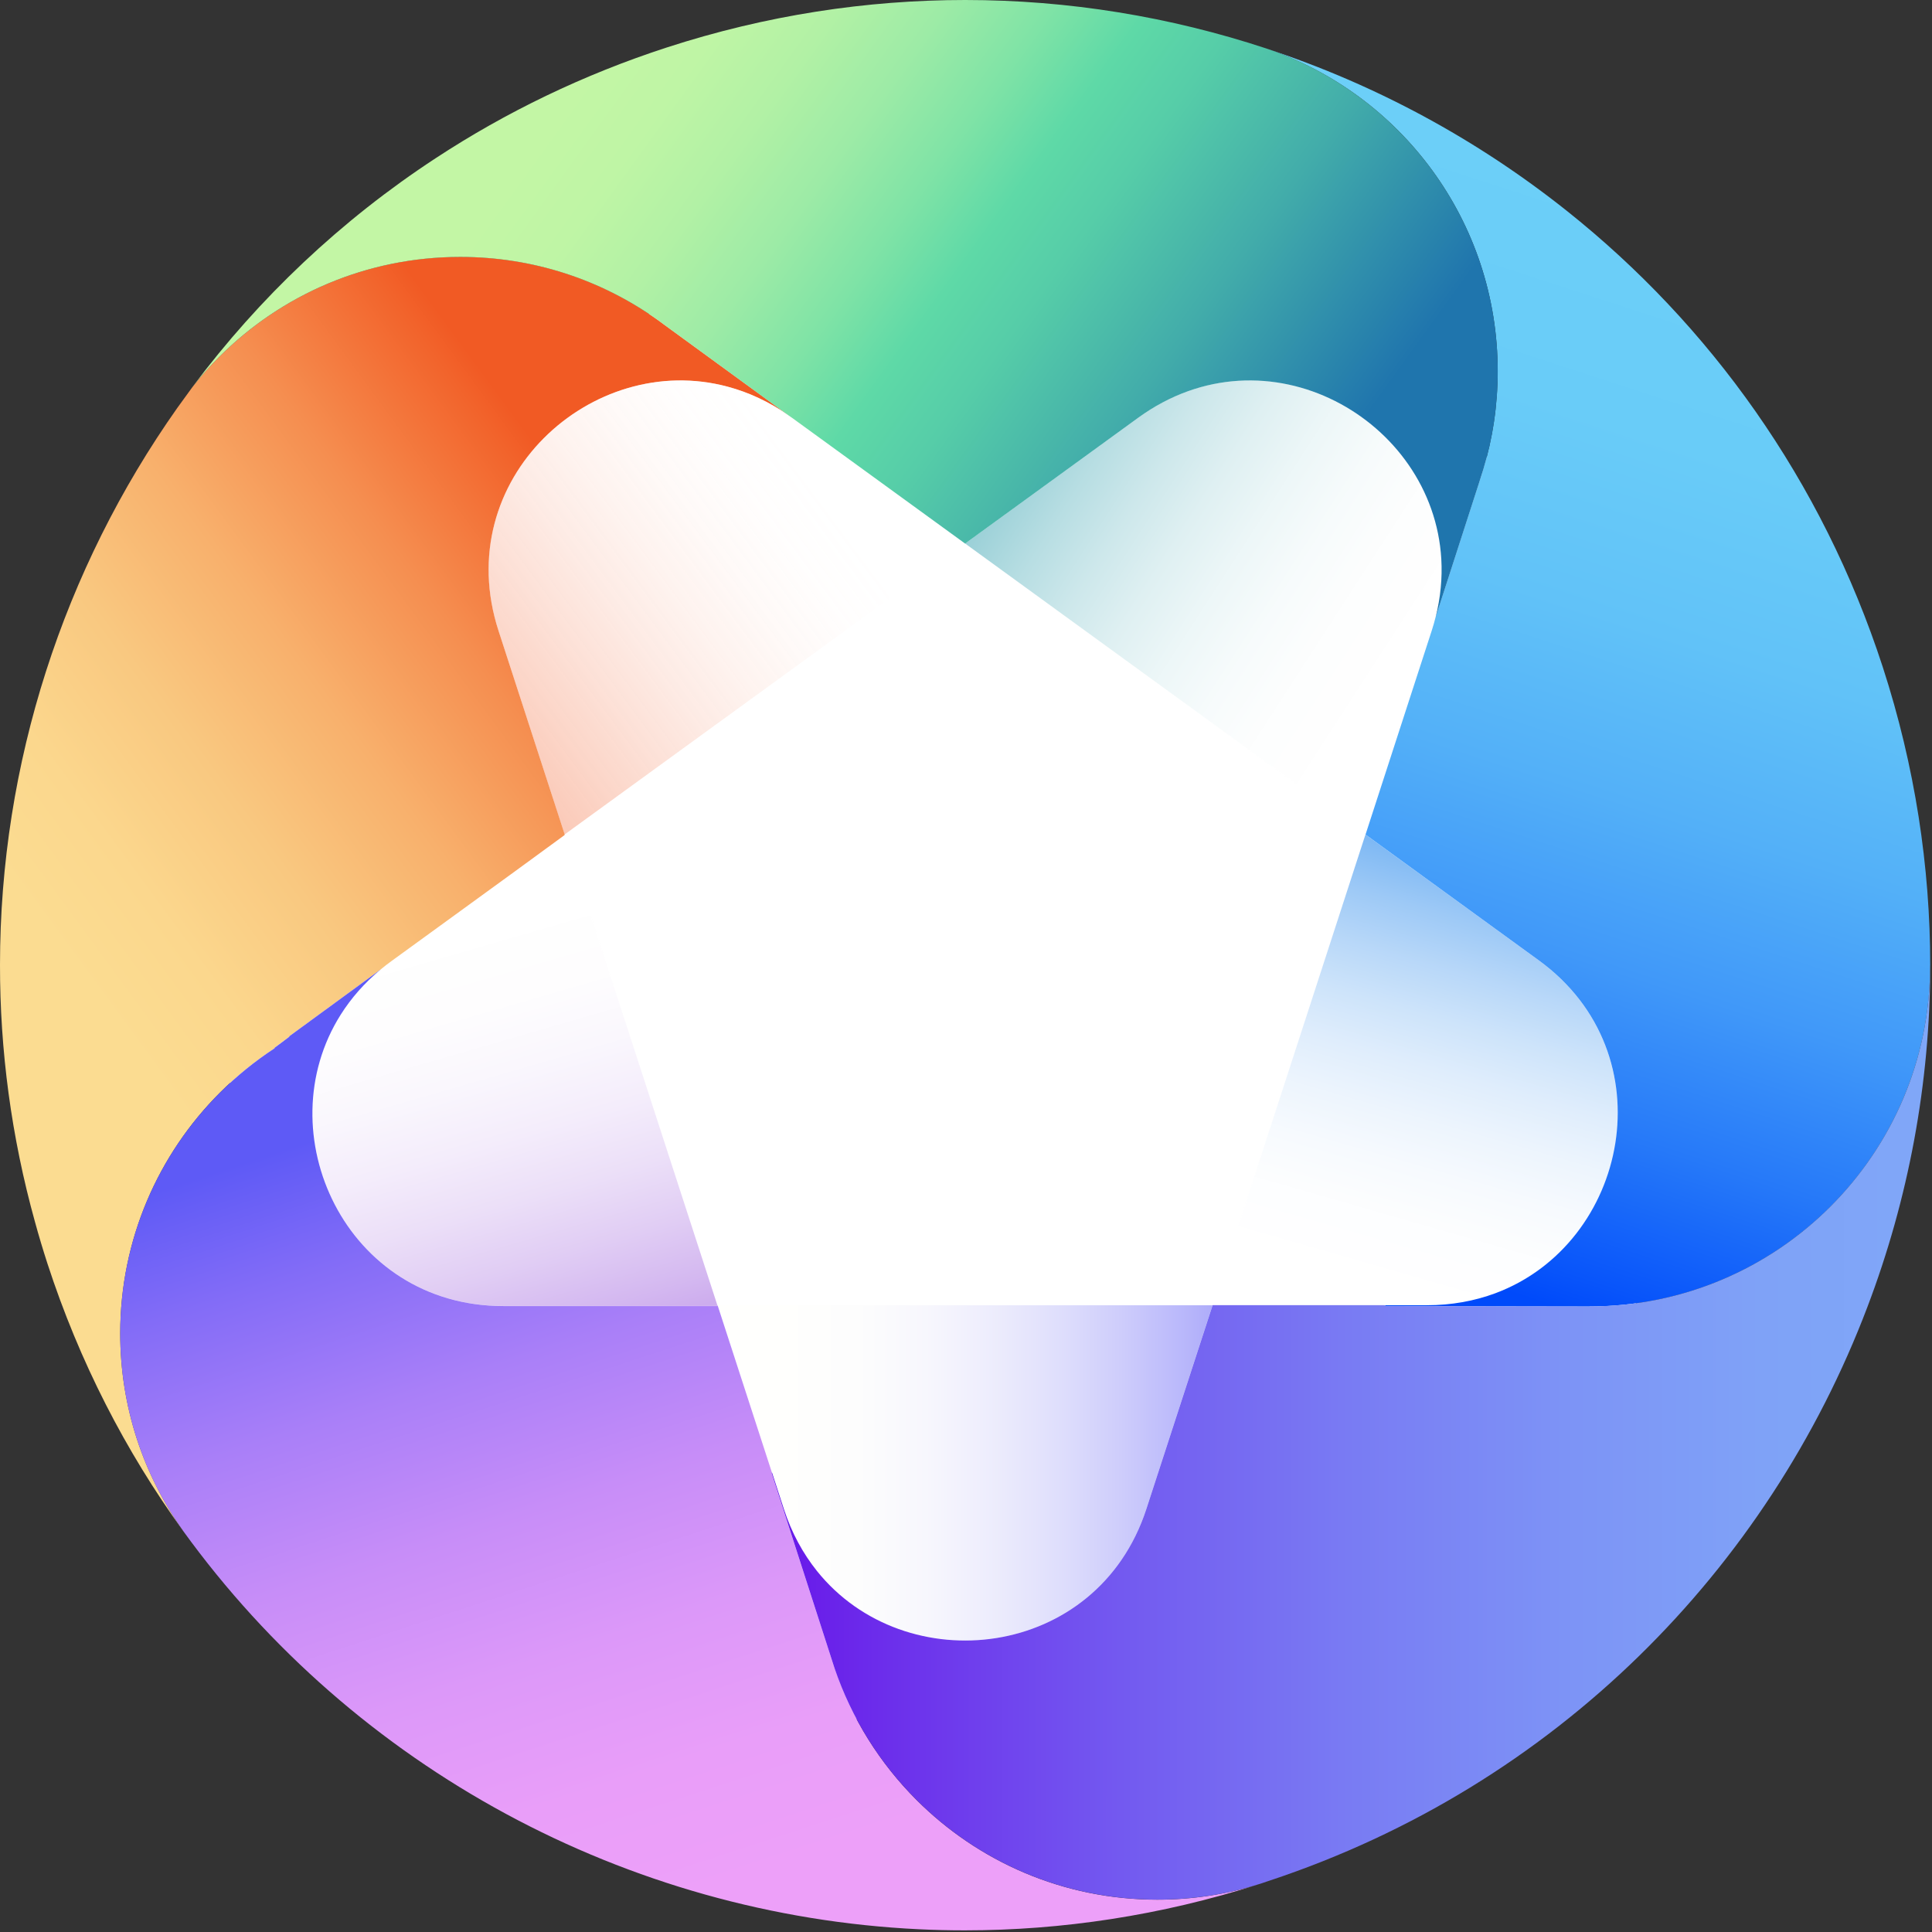
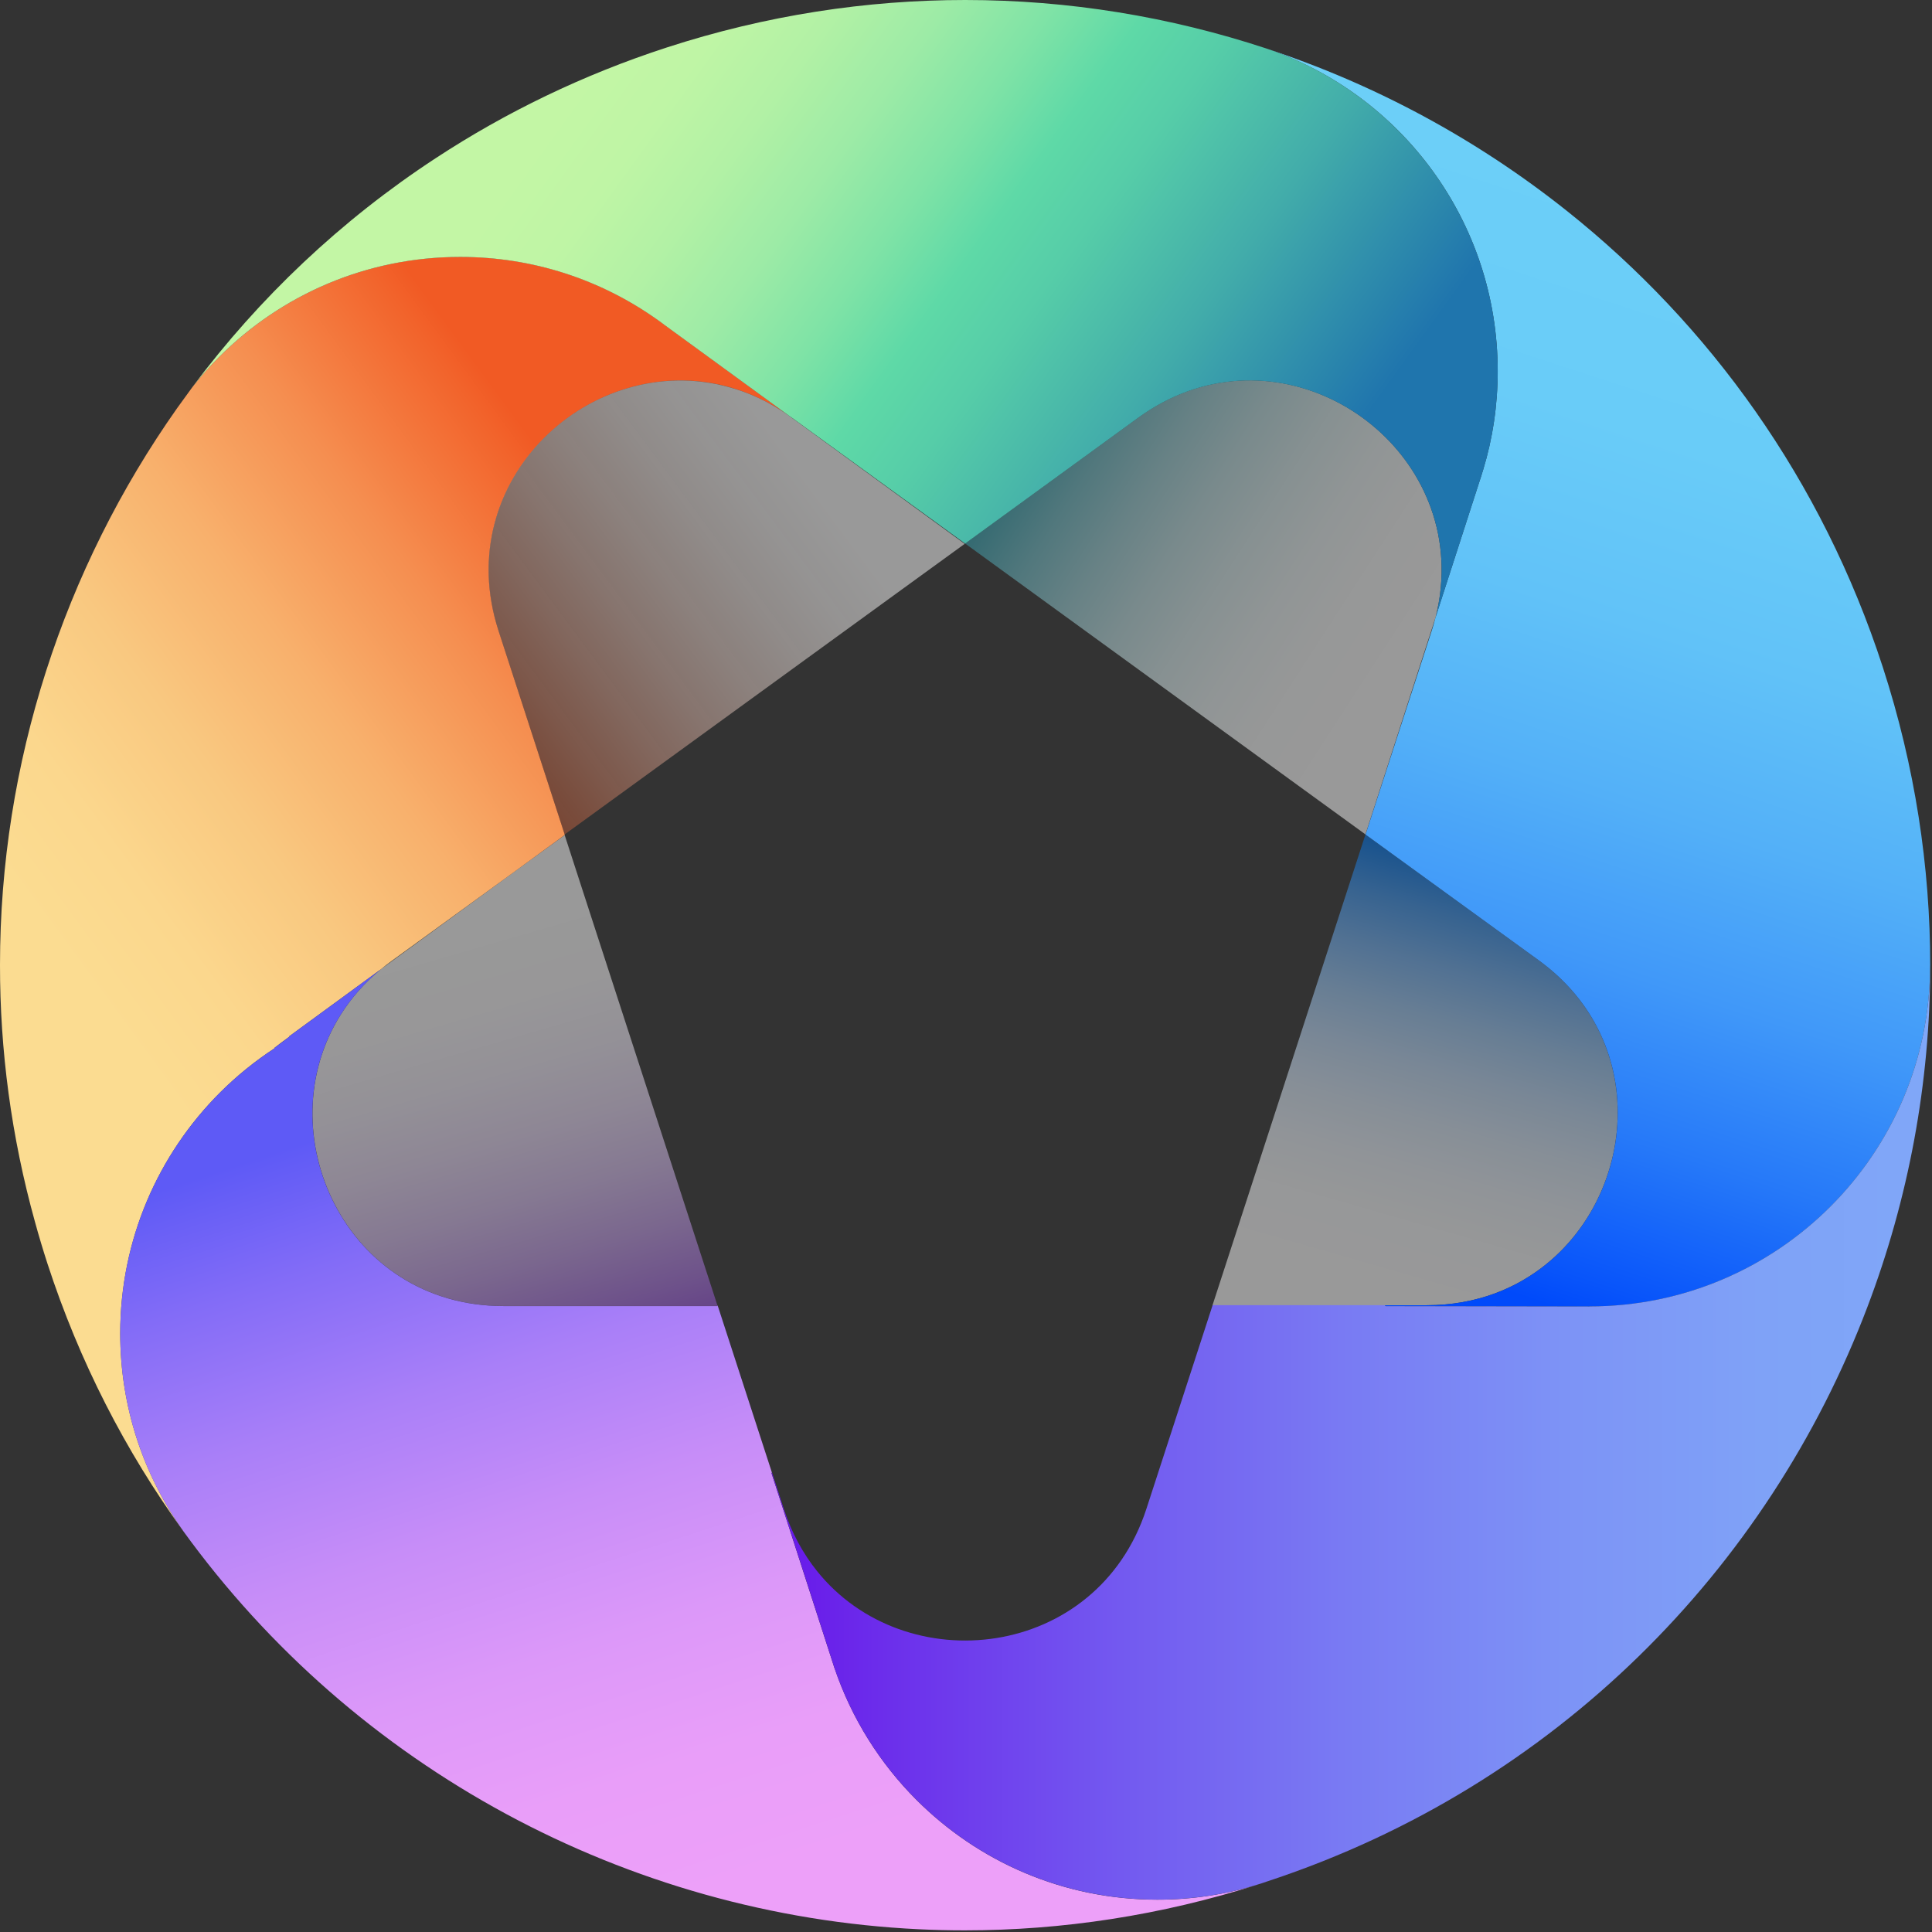
<svg xmlns="http://www.w3.org/2000/svg" width="281px" height="281px" viewBox="0 0 281 281" version="1.1">
  <rect x="0" y="0" width="281" height="281" fill="#333333" stroke="none" />
  <title>eventozor logo-27</title>
  <defs>
    <linearGradient x1="42.133%" y1="-11%" x2="70.08%" y2="88.978%" id="linearGradient-1">
      <stop stop-color="#9C5BDD" offset="0%" />
      <stop stop-color="#A971E2" offset="5.67%" />
      <stop stop-color="#C39CEA" offset="18.43%" />
      <stop stop-color="#D9C0F2" offset="31.37%" />
      <stop stop-color="#EADBF8" offset="44.34%" />
      <stop stop-color="#F5EFFC" offset="57.36%" />
      <stop stop-color="#FDFBFE" offset="70.45%" />
      <stop stop-color="#FFFFFF" offset="83.75%" />
    </linearGradient>
    <linearGradient x1="73.602%" y1="29.617%" x2="28.548%" y2="82.476%" id="linearGradient-2">
      <stop stop-color="#FBDC91" offset="0%" />
      <stop stop-color="#FBD78D" offset="15.18%" />
      <stop stop-color="#F9C880" offset="33.46%" />
      <stop stop-color="#F8B06C" offset="53.33%" />
      <stop stop-color="#F58E50" offset="74.35%" />
      <stop stop-color="#F2632B" offset="96.04%" />
      <stop stop-color="#F15A24" offset="100%" />
    </linearGradient>
    <linearGradient x1="-0.005%" y1="50%" x2="99.987%" y2="50%" id="linearGradient-3">
      <stop stop-color="#5E5AF6" offset="0%" />
      <stop stop-color="#7471F7" offset="5.91%" />
      <stop stop-color="#9E9CF8" offset="18.62%" />
      <stop stop-color="#C1C0FA" offset="31.53%" />
      <stop stop-color="#DCDBFB" offset="44.46%" />
      <stop stop-color="#F0EFFB" offset="57.44%" />
      <stop stop-color="#FBFBFC" offset="70.49%" />
      <stop stop-color="#FFFFFC" offset="83.75%" />
    </linearGradient>
    <linearGradient x1="104.724%" y1="31.711%" x2="20.699%" y2="89.917%" id="linearGradient-4">
      <stop stop-color="#F15A24" stop-opacity="0.7" offset="0%" />
      <stop stop-color="#F36D3D" stop-opacity="0.717" offset="4.85%" />
      <stop stop-color="#F69370" stop-opacity="0.757" offset="15.85%" />
      <stop stop-color="#F9B49C" stop-opacity="0.797" offset="27.07%" />
      <stop stop-color="#FBCFC0" stop-opacity="0.837" offset="38.31%" />
      <stop stop-color="#FDE4DB" stop-opacity="0.877" offset="49.56%" />
      <stop stop-color="#FEF3EF" stop-opacity="0.918" offset="60.86%" />
      <stop stop-color="#FFFCFB" stop-opacity="0.959" offset="72.22%" />
      <stop stop-color="#FFFFFF" offset="83.75%" />
    </linearGradient>
    <linearGradient x1="38.811%" y1="7.099%" x2="69.807%" y2="87.661%" id="linearGradient-5">
      <stop stop-color="#EDA0F9" offset="0%" />
      <stop stop-color="#E99EF9" offset="15.92%" />
      <stop stop-color="#DC98F9" offset="32.78%" />
      <stop stop-color="#C78DF8" offset="50.06%" />
      <stop stop-color="#A97FF8" offset="67.65%" />
      <stop stop-color="#836CF7" offset="85.28%" />
      <stop stop-color="#5E5AF6" offset="100%" />
    </linearGradient>
    <linearGradient x1="29.904%" y1="89.007%" x2="57.869%" y2="-10.989%" id="linearGradient-6">
      <stop stop-color="#0073E9" offset="0%" />
      <stop stop-color="#0174E9" offset="0.215%" />
      <stop stop-color="#3C94EE" offset="10.38%" />
      <stop stop-color="#70B0F3" offset="20.75%" />
      <stop stop-color="#9CC9F6" offset="31.16%" />
      <stop stop-color="#C0DCFA" offset="41.59%" />
      <stop stop-color="#DBEBFC" offset="52.03%" />
      <stop stop-color="#EFF6FE" offset="62.51%" />
      <stop stop-color="#FBFDFF" offset="73.05%" />
      <stop stop-color="#FFFFFF" offset="83.75%" />
    </linearGradient>
    <linearGradient x1="79.322%" y1="89.893%" x2="-4.699%" y2="31.726%" id="linearGradient-7">
      <stop stop-color="#2D9EAD" offset="0%" />
      <stop stop-color="#3DA5B3" offset="3.21%" />
      <stop stop-color="#70BDC7" offset="14.44%" />
      <stop stop-color="#9CD1D8" offset="25.9%" />
      <stop stop-color="#C0E2E6" offset="37.36%" />
      <stop stop-color="#DBEFF1" offset="48.85%" />
      <stop stop-color="#EFF8F9" offset="60.38%" />
      <stop stop-color="#FBFDFD" offset="71.98%" />
      <stop stop-color="#FFFFFF" offset="83.75%" />
    </linearGradient>
    <linearGradient x1="45.344%" y1="88.567%" x2="60.372%" y2="0.924%" id="linearGradient-8">
      <stop stop-color="#6CCFF8" offset="0%" />
      <stop stop-color="#69CCF8" offset="20.89%" />
      <stop stop-color="#61C2F8" offset="37.99%" />
      <stop stop-color="#53B0F8" offset="53.76%" />
      <stop stop-color="#4098F9" offset="68.71%" />
      <stop stop-color="#2679F9" offset="83.1%" />
      <stop stop-color="#0854FA" offset="96.88%" />
      <stop stop-color="#004AFA" offset="100%" />
    </linearGradient>
    <linearGradient x1="79.285%" y1="60.668%" x2="8.541%" y2="36.35%" id="linearGradient-9">
      <stop stop-color="#C3F6A5" offset="0%" />
      <stop stop-color="#BFF5A5" offset="9.59%" />
      <stop stop-color="#B2F1A5" offset="19.73%" />
      <stop stop-color="#9DEBA6" offset="30.13%" />
      <stop stop-color="#7FE3A6" offset="40.64%" />
      <stop stop-color="#5ED9A7" offset="50.18%" />
      <stop stop-color="#56CDA8" offset="59.48%" />
      <stop stop-color="#42ACAA" offset="76.45%" />
      <stop stop-color="#2177AD" offset="99.02%" />
      <stop stop-color="#1F75AD" offset="100%" />
    </linearGradient>
    <linearGradient x1="0%" y1="49.998%" x2="100.009%" y2="49.998%" id="linearGradient-10">
      <stop stop-color="#80A7F8" offset="0%" />
      <stop stop-color="#7FA2F7" offset="14.3%" />
      <stop stop-color="#7D93F6" offset="31.53%" />
      <stop stop-color="#797BF3" offset="50.26%" />
      <stop stop-color="#7359F0" offset="70.06%" />
      <stop stop-color="#6C2EEB" offset="90.5%" />
      <stop stop-color="#6817E9" offset="100%" />
    </linearGradient>
  </defs>
  <g id="Page-1" stroke="none" stroke-width="1" fill="none" fill-rule="evenodd">
    <g id="eventozor-logo-27" transform="translate(0, 0)" fill-rule="nonzero">
-       <path d="M140.43,251.19 L140.43,251.19 C80.84,251.19 32.53,202.88 32.53,143.29 L32.53,143.29 C32.53,83.7 80.84,35.39 140.43,35.39 L140.43,35.39 C200.02,35.39 248.33,83.7 248.33,143.29 L248.33,143.29 C248.33,202.88 200.02,251.19 140.43,251.19 Z" id="Path" fill="#FFFFFF" />
      <g id="Group" transform="translate(140.37, 140.38) rotate(-180) translate(-140.37, -140.38)translate(-0, 0)">
        <path d="M207.52,90.81 L176.37,90.81 L176.4,90.91 L189.03,129.8 L194.95,148.02 L198.61,159.3 L205.84,154.04 L218.81,144.56 L225.32,139.81 C227.72,137.83 229.66,135.6 231.17,133.21 C242.02,116.04 230.53,90.81 207.52,90.81 Z" id="Path" fill="url(#linearGradient-1)" opacity="0.5" />
        <path d="M275.65,103.03 C275.1,101.02 274.5,99.02 273.85,97.01 C269.2,82.72 262.49,69.69 254.12,58.13 L254.11,58.14 C259.87,66.23 263.25,76.13 263.25,86.82 C263.25,100.5 257.7,112.89 248.74,121.85 C246.33,124.26 243.66,126.43 240.78,128.31 L240.81,128.36 C240.1,128.92 239.38,129.47 238.64,129.99 L238.67,130.04 L225.32,139.8 C224.83,140.21 224.33,140.6 223.8,140.98 L218.87,144.56 L205.84,154.03 L198.63,159.3 L198.61,159.39 L208.23,189.01 C215.38,211.04 194.64,229.86 174.86,224.51 C171.85,223.7 168.87,222.33 166.01,220.33 L184.06,233.49 L184.14,233.55 L185.25,234.36 C193.32,240.06 203.16,243.4 213.79,243.4 C227.48,243.4 239.86,237.85 248.82,228.89 C250.19,227.52 251.49,226.07 252.69,224.54 C252.75,224.45 252.81,224.37 252.87,224.3 C253.58,223.34 254.27,222.38 254.96,221.42 C271.49,197.99 280.74,169.72 280.74,140.42 C280.75,128.03 279.11,115.48 275.65,103.03 Z" id="Path" fill="url(#linearGradient-2)" />
-         <path d="M168.47,66.6 L166.75,61.3 C165.62,57.81 163.96,54.8 161.93,52.26 C149.09,36.23 121.18,39.25 114.01,61.3 L104.38,90.92 L145.47,90.92 L164.34,90.92 L176.38,90.92 L168.47,66.6 Z" id="Path" fill="url(#linearGradient-3)" opacity="0.5" />
        <path d="M208.24,189.01 L198.62,159.39 L165.31,183.59 L150.14,194.61 L140.43,201.66 L160.96,216.63 L166.02,220.32 C168.88,222.33 171.86,223.7 174.87,224.5 C194.65,229.86 215.4,211.04 208.24,189.01 Z" id="Path" fill="url(#linearGradient-4)" opacity="0.5" />
        <path d="M263.26,86.82 C263.26,76.13 259.88,66.23 254.12,58.14 L254.13,58.13 C229.14,23.54 189.51,2.2 147.1,0.16 C144.88,0.05 142.65,0 140.41,0 C126.28,0 111.91,2.16 97.73,6.68 C102.37,5.24 107.3,4.46 112.41,4.46 C126.1,4.46 138.48,10.01 147.44,18.97 C152.76,24.29 156.88,30.82 159.35,38.11 L159.36,38.11 L168.52,66.46 C168.5,66.5 168.48,66.54 168.47,66.59 L176.37,90.91 L176.4,90.9 L176.37,90.8 L207.52,90.8 C230.53,90.8 242.03,116.03 231.18,133.19 C229.67,135.58 227.73,137.81 225.33,139.79 L238.68,130.03 L238.65,129.98 L240.82,128.35 L240.79,128.3 C243.67,126.42 246.33,124.25 248.75,121.84 C257.71,112.89 263.26,100.5 263.26,86.82 Z" id="Path" fill="url(#linearGradient-5)" />
        <path d="M79.36,90.92 L73.24,90.92 C69.62,90.92 66.28,91.54 63.27,92.66 C43.96,99.85 38.14,127.42 56.94,141.08 L82.14,159.38 L83.43,155.42 L94.87,120.19 L100.73,102.16 L104.39,90.91 L79.36,90.91 L79.36,90.92 Z" id="Path" fill="url(#linearGradient-6)" opacity="0.5" />
        <path d="M107.08,177.52 L91.71,166.35 L82.14,159.4 L74.48,183.13 L71.94,190.97 C71.2,193.89 70.94,196.73 71.11,199.46 C72.29,219.81 96.5,233.59 115.18,220.02 L140.37,201.71 L107.08,177.52 Z" id="Path" fill="url(#linearGradient-7)" opacity="0.5" />
        <path d="M62.91,226.77 C62.91,221.79 63.64,216.98 65.02,212.45 C65.2,211.81 65.41,211.19 65.62,210.56 L71.95,190.96 C72.11,190.31 72.3,189.66 72.51,189.01 L74.41,183.16 L82.13,159.38 L56.93,141.08 C38.13,127.42 43.96,99.85 63.26,92.66 C66.27,91.54 69.61,90.92 73.23,90.92 L79.35,90.92 C79.3,90.88 79.25,90.83 79.2,90.78 L49.56,90.73 L49.56,90.74 C35.88,90.74 23.49,96.29 14.53,105.25 C5.56,114.22 0.02,126.6 0.02,140.28 C0.02,140.3 0.02,140.32 0.02,140.34 L0,140.34 C0,154.71 2.22,169.33 6.9,183.74 C15.73,210.91 32.06,233.54 52.85,250.09 C65.91,260.49 80.73,268.5 96.56,273.7 C76.99,267.1 62.91,248.58 62.91,226.77 Z" id="Path" fill="url(#linearGradient-8)" />
        <path d="M248.83,228.88 C239.86,237.85 227.48,243.39 213.8,243.39 C203.17,243.39 193.33,240.05 185.26,234.35 C184.89,234.09 184.51,233.82 184.15,233.54 L184.07,233.48 L166.02,220.32 C165.87,220.22 165.72,220.12 165.57,220.01 L160.97,216.67 L140.37,201.7 L115.18,220.01 C96.5,233.57 72.29,219.8 71.11,199.45 C70.95,196.72 71.21,193.88 71.94,190.96 L65.61,210.56 L65.01,212.45 C63.63,216.98 62.9,221.79 62.9,226.77 C62.9,248.57 76.99,267.09 96.56,273.71 C110.54,278.32 125.31,280.76 140.35,280.76 C154.72,280.76 169.33,278.54 183.74,273.86 C195.9,269.91 207.16,264.45 217.36,257.76 C231.17,248.72 243.07,237.41 252.7,224.54 C251.5,226.06 250.2,227.51 248.83,228.88 Z" id="Path" fill="url(#linearGradient-9)" />
        <path d="M159.36,38.12 L159.36,38.12 C156.88,30.83 152.77,24.3 147.44,18.98 C138.47,10.01 126.09,4.47 112.41,4.47 C107.3,4.47 102.37,5.24 97.73,6.69 L97,6.92 C96.99,6.92 96.99,6.92 96.99,6.93 C96.69,7.02 96.39,7.13 96.09,7.23 C54.46,21.04 23.59,52.55 9.13,90.68 C3.17,106.37 0,123.19 0,140.35 L0.02,140.35 C0.02,140.33 0.02,140.31 0.02,140.29 C0.02,126.6 5.57,114.22 14.53,105.26 C23.5,96.29 35.89,90.75 49.56,90.75 L49.56,90.74 L79.2,90.79 C79.25,90.84 79.3,90.89 79.35,90.93 L104.37,90.93 L114,61.31 C121.17,39.26 149.08,36.24 161.92,52.27 C163.95,54.81 165.61,57.82 166.74,61.31 L168.46,66.61 C168.47,66.56 168.49,66.52 168.51,66.48 L159.36,38.12 Z" id="Path" fill="url(#linearGradient-10)" />
      </g>
    </g>
  </g>
</svg>